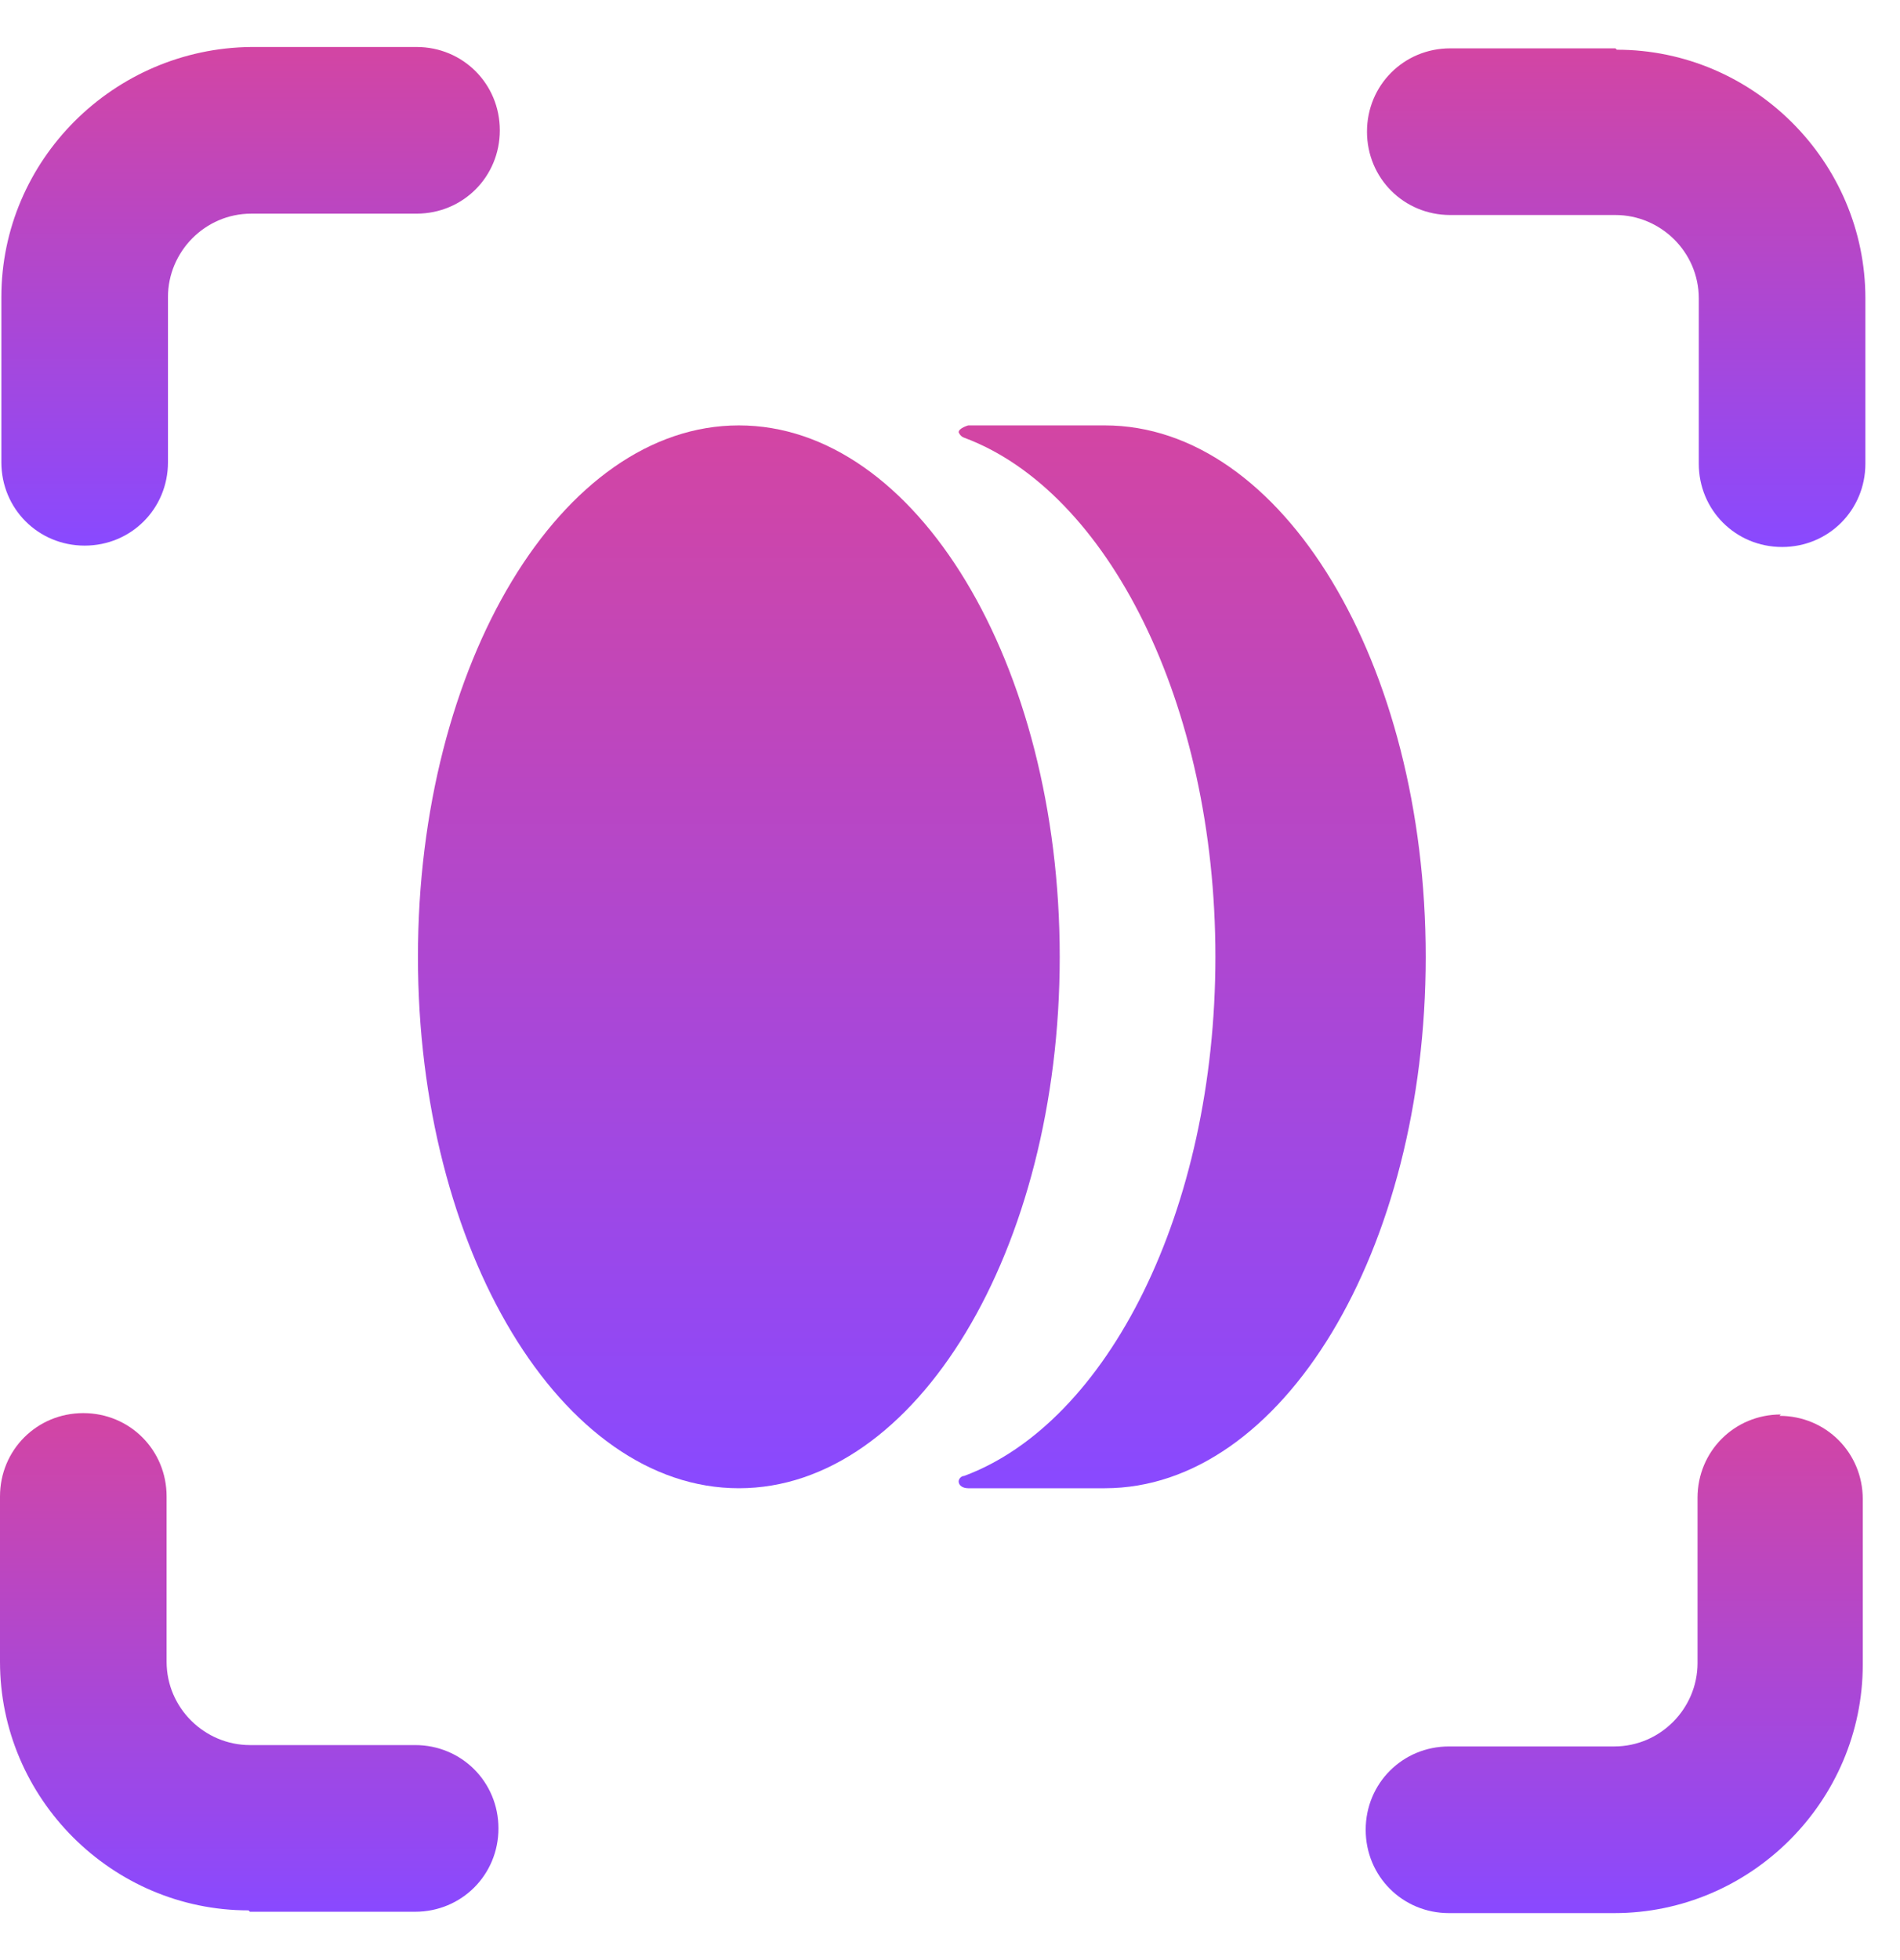
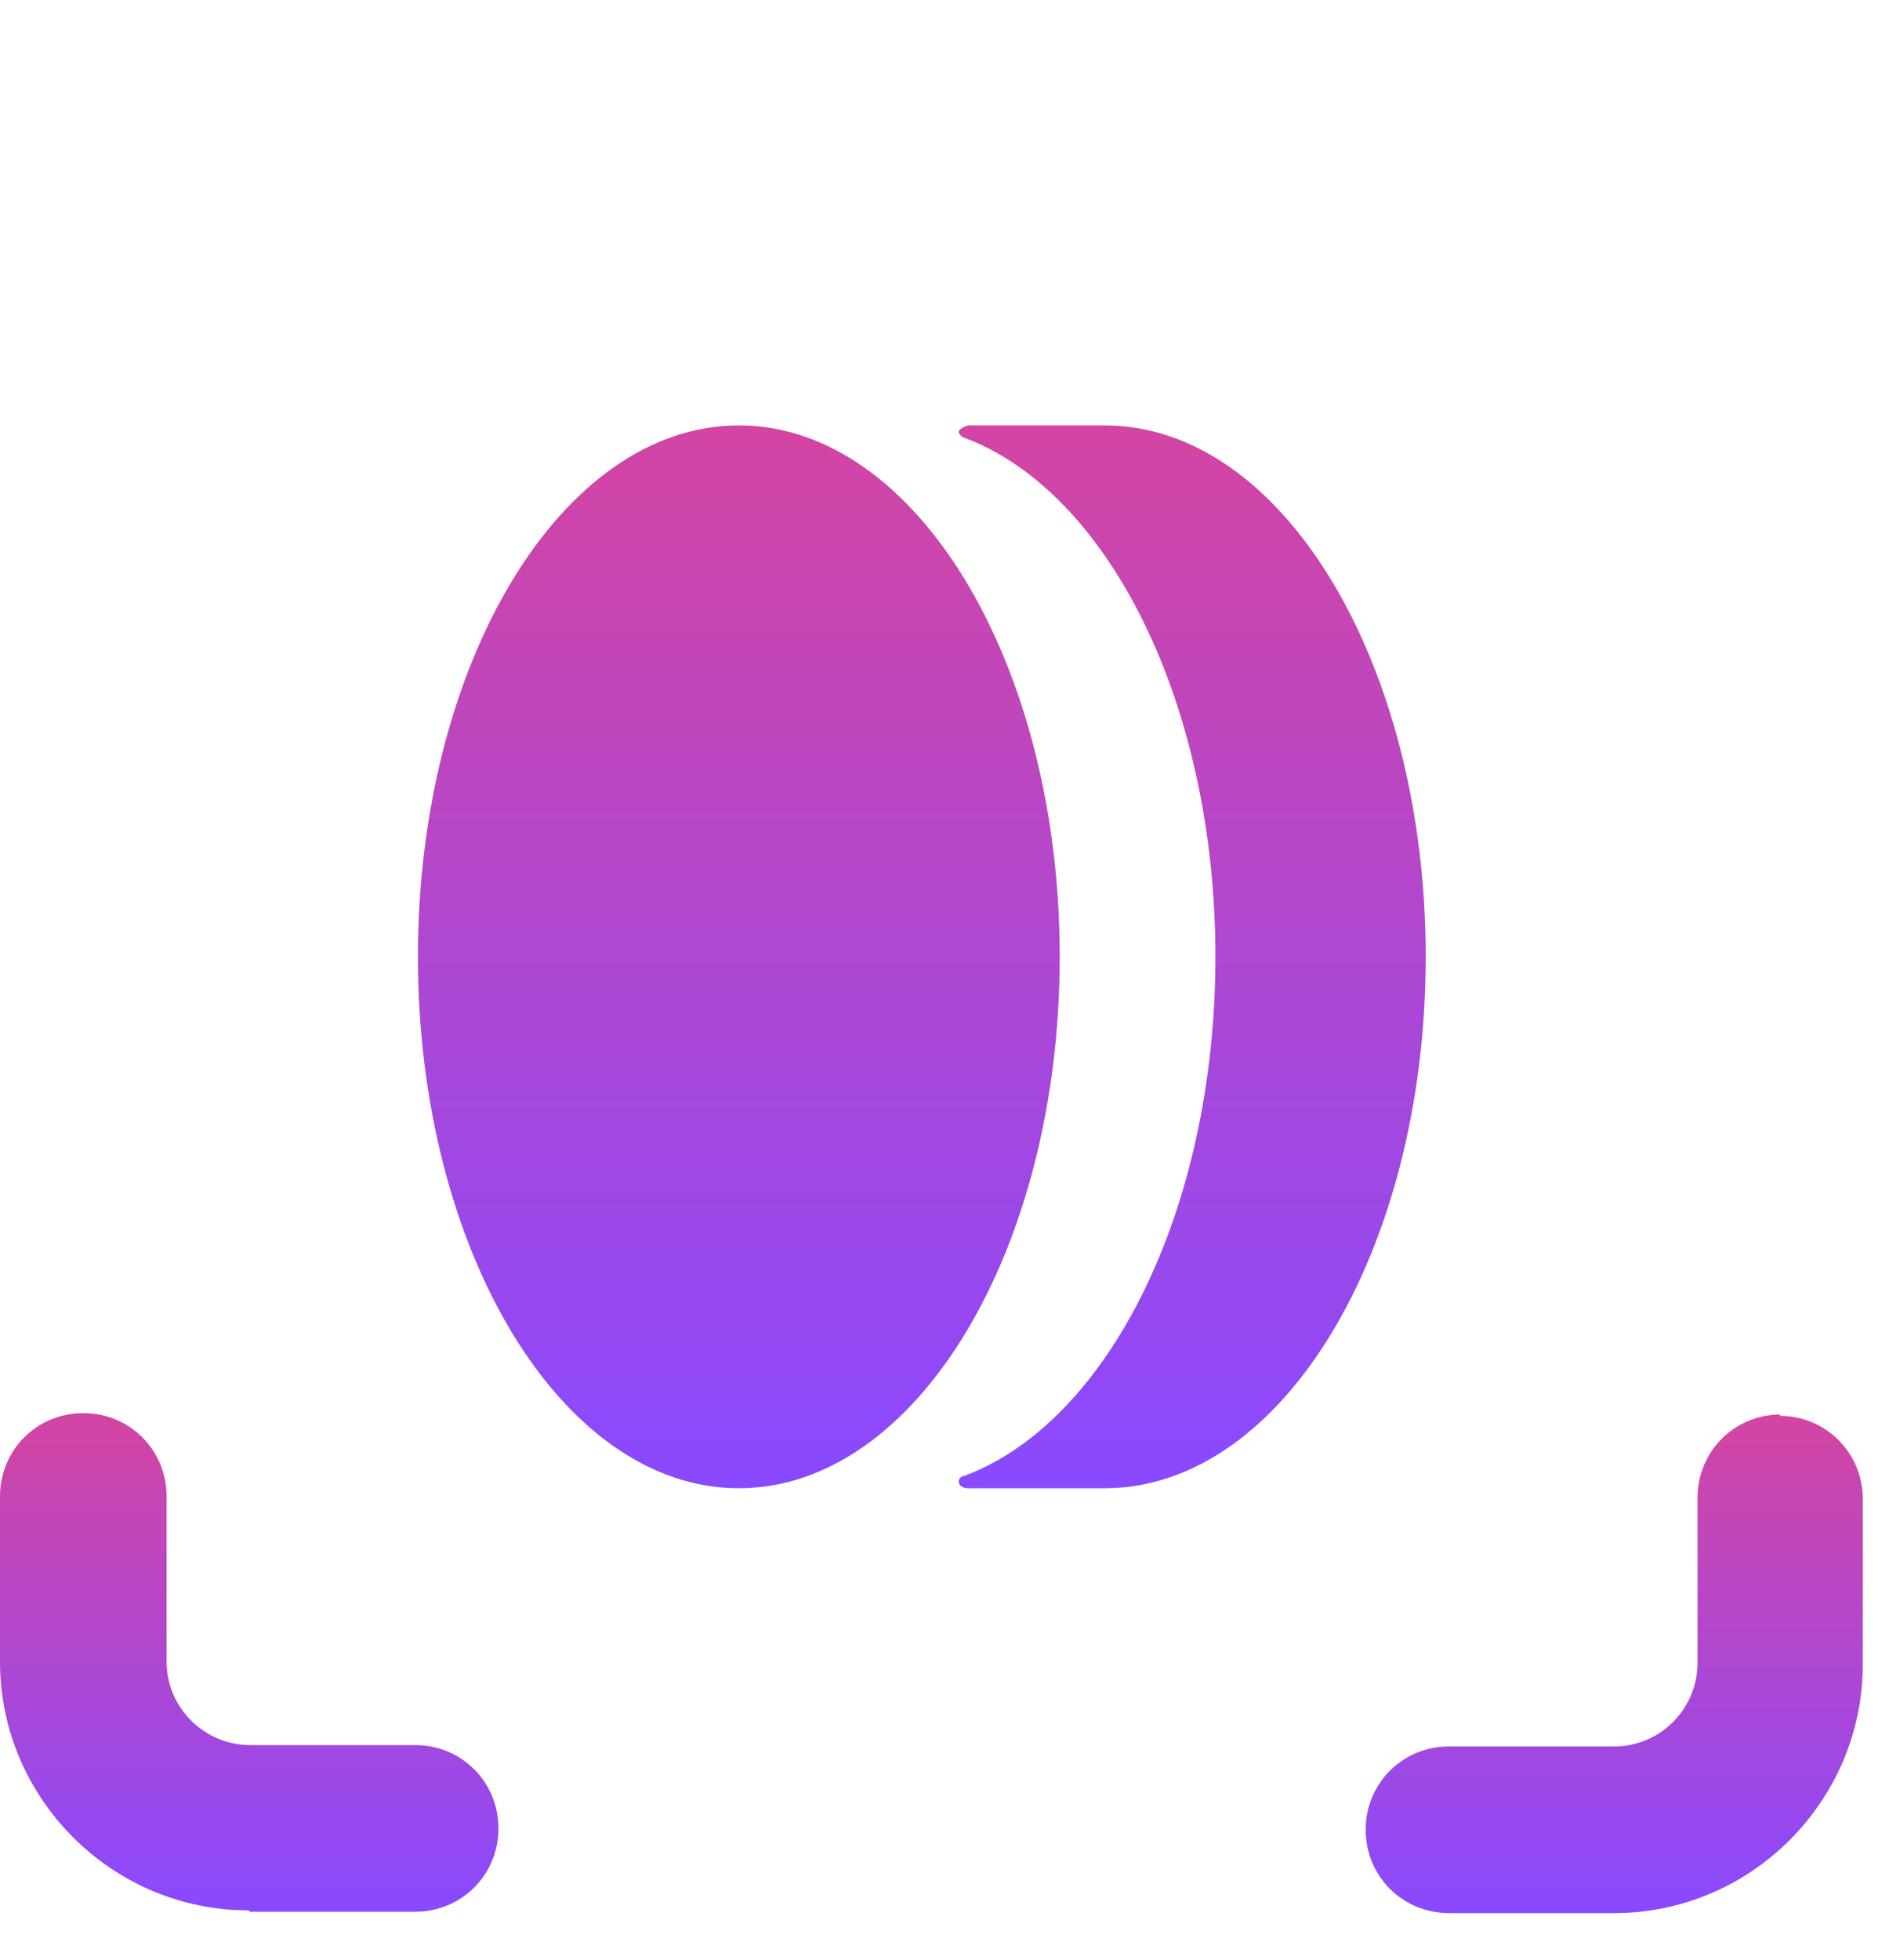
<svg xmlns="http://www.w3.org/2000/svg" width="32" height="33" viewBox="0 0 32 33" fill="none">
  <path d="M12.444 25.056C15.429 25.056 17.848 21.05 17.848 16.109C17.848 11.168 15.429 7.162 12.444 7.162C9.458 7.162 7.039 11.168 7.039 16.109C7.039 21.05 9.458 25.056 12.444 25.056Z" fill="url(#paint0_linear_37_385)" />
  <path d="M16.146 7.277C16.146 7.277 16.169 7.346 16.238 7.369C18.653 8.266 20.47 11.831 20.47 16.109C20.47 20.387 18.653 23.952 16.238 24.849C16.192 24.849 16.146 24.895 16.146 24.941C16.146 25.01 16.215 25.056 16.307 25.056H18.607C21.597 25.056 24.012 21.054 24.012 16.109C24.012 11.164 21.597 7.162 18.607 7.162H16.307C16.307 7.162 16.146 7.208 16.146 7.277Z" fill="url(#paint1_linear_37_385)" />
-   <path d="M27.208 0.814H24.425C23.643 0.814 23.023 1.435 23.023 2.217C23.023 2.999 23.643 3.62 24.425 3.62H27.208C27.967 3.62 28.611 4.241 28.611 5.023V7.806C28.611 8.588 29.232 9.209 30.014 9.209C30.796 9.209 31.417 8.588 31.417 7.806V5.023C31.417 2.723 29.531 0.837 27.231 0.837L27.208 0.814Z" fill="url(#paint2_linear_37_385)" />
  <path d="M4.209 32.186H6.992C7.774 32.186 8.395 31.565 8.395 30.783C8.395 30.001 7.774 29.38 6.992 29.38H4.209C3.45 29.38 2.806 28.759 2.806 27.977V25.194C2.806 24.412 2.185 23.791 1.403 23.791C0.621 23.791 0 24.412 0 25.194V27.977C0 30.277 1.886 32.163 4.186 32.163L4.209 32.186Z" fill="url(#paint3_linear_37_385)" />
-   <path d="M1.426 9.186C2.208 9.186 2.829 8.565 2.829 7.783V5C2.829 4.241 3.45 3.597 4.232 3.597H7.015C7.797 3.597 8.418 2.976 8.418 2.194C8.418 1.412 7.797 0.791 7.015 0.791H4.232C1.909 0.814 0.023 2.7 0.023 5V7.783C0.023 8.565 0.644 9.186 1.426 9.186Z" fill="url(#paint4_linear_37_385)" />
  <path d="M29.993 23.814C29.211 23.814 28.59 24.435 28.59 25.217V28C28.59 28.759 27.969 29.403 27.187 29.403H24.404C23.622 29.403 23.001 30.024 23.001 30.806C23.001 31.588 23.622 32.209 24.404 32.209H27.187C29.487 32.209 31.373 30.323 31.373 28.023V25.24C31.373 24.458 30.752 23.837 29.97 23.837L29.993 23.814Z" fill="url(#paint5_linear_37_385)" />
  <defs>
    <linearGradient id="paint0_linear_37_385" x1="12.444" y1="7.162" x2="12.444" y2="25.056" gradientUnits="userSpaceOnUse">
      <stop stop-color="#D345A3" />
      <stop offset="1" stop-color="#8949FF" />
    </linearGradient>
    <linearGradient id="paint1_linear_37_385" x1="20.079" y1="7.162" x2="20.079" y2="25.056" gradientUnits="userSpaceOnUse">
      <stop stop-color="#D345A3" />
      <stop offset="1" stop-color="#8949FF" />
    </linearGradient>
    <linearGradient id="paint2_linear_37_385" x1="27.22" y1="0.814" x2="27.22" y2="9.209" gradientUnits="userSpaceOnUse">
      <stop stop-color="#D345A3" />
      <stop offset="1" stop-color="#8949FF" />
    </linearGradient>
    <linearGradient id="paint3_linear_37_385" x1="4.197" y1="23.791" x2="4.197" y2="32.186" gradientUnits="userSpaceOnUse">
      <stop stop-color="#D345A3" />
      <stop offset="1" stop-color="#8949FF" />
    </linearGradient>
    <linearGradient id="paint4_linear_37_385" x1="4.221" y1="0.791" x2="4.221" y2="9.186" gradientUnits="userSpaceOnUse">
      <stop stop-color="#D345A3" />
      <stop offset="1" stop-color="#8949FF" />
    </linearGradient>
    <linearGradient id="paint5_linear_37_385" x1="27.187" y1="23.814" x2="27.187" y2="32.209" gradientUnits="userSpaceOnUse">
      <stop stop-color="#D345A3" />
      <stop offset="1" stop-color="#8949FF" />
    </linearGradient>
  </defs>
</svg>